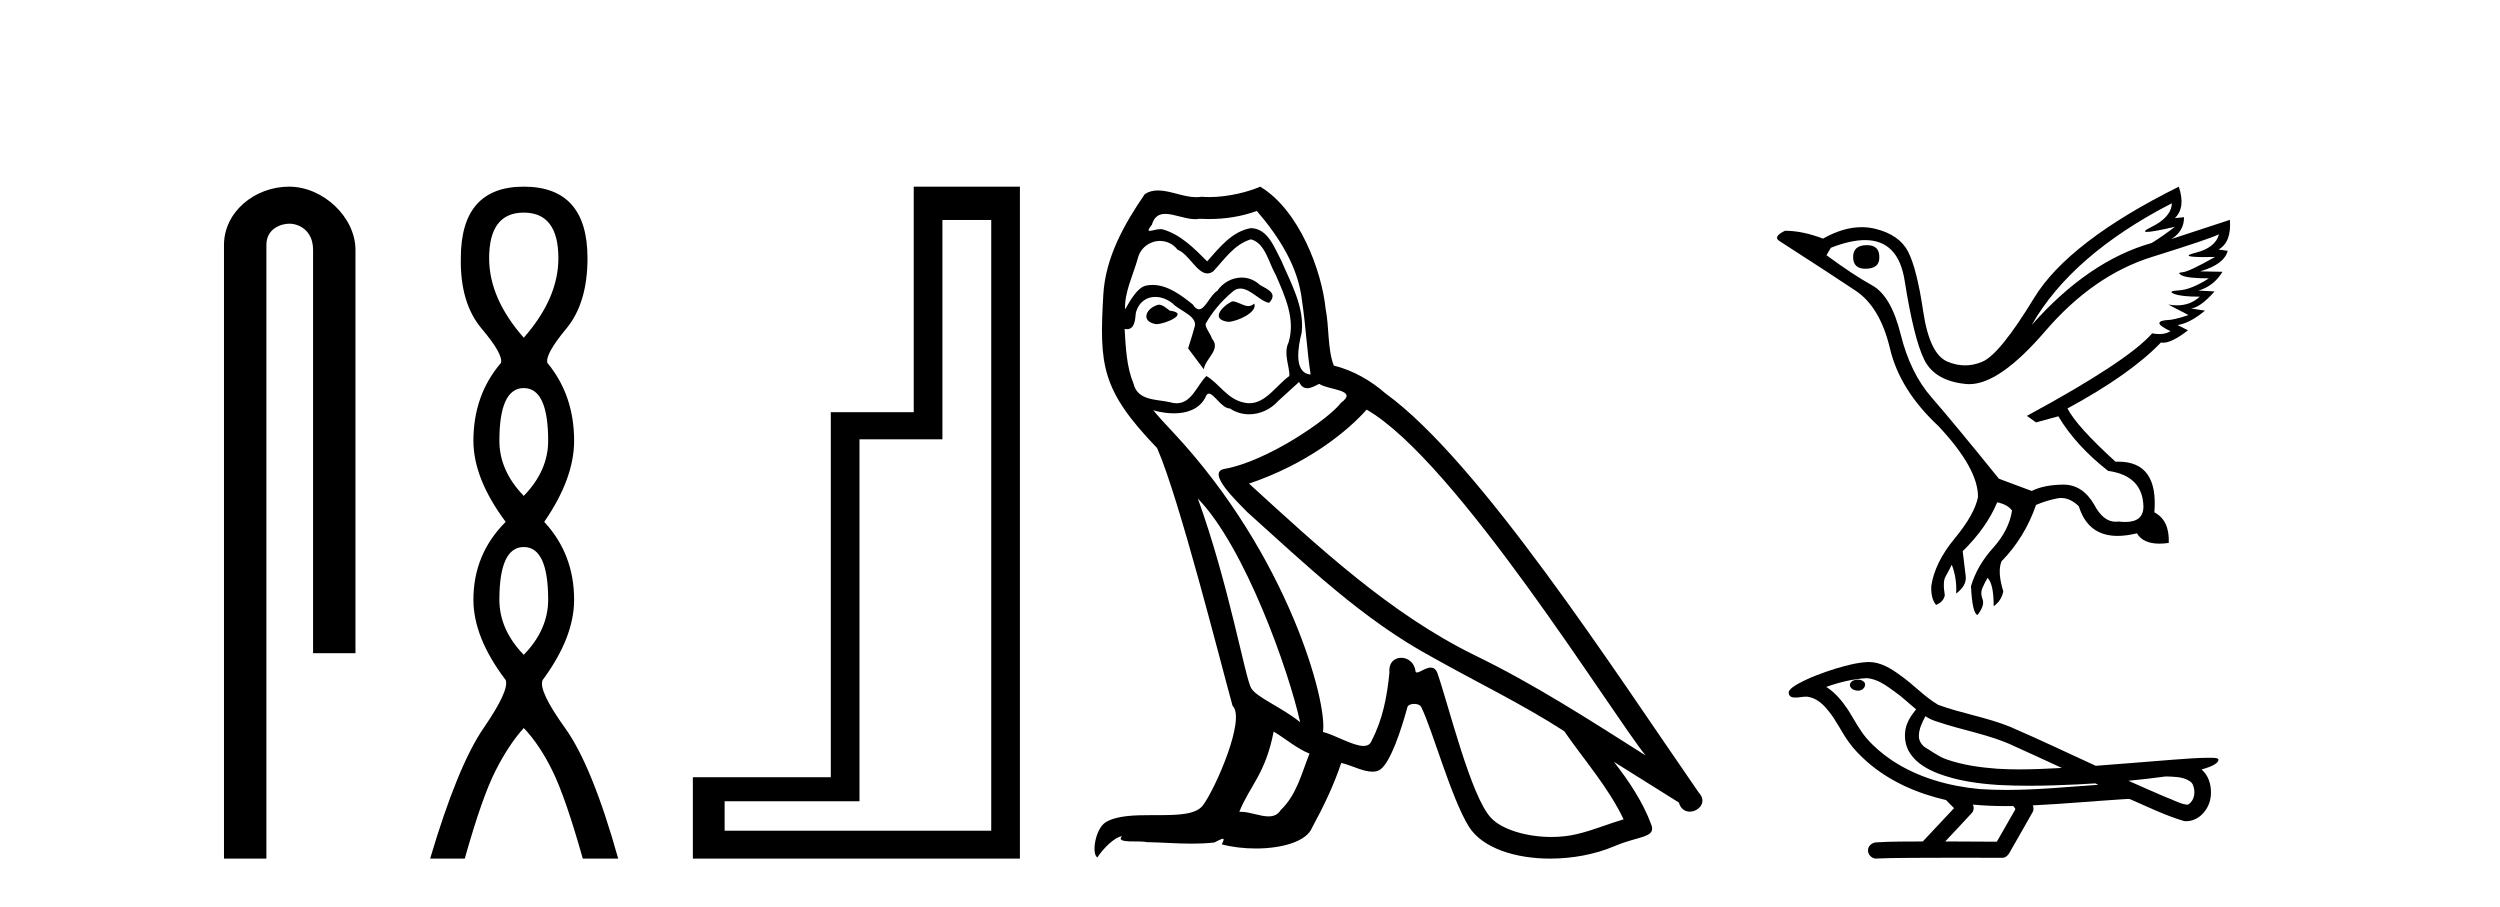
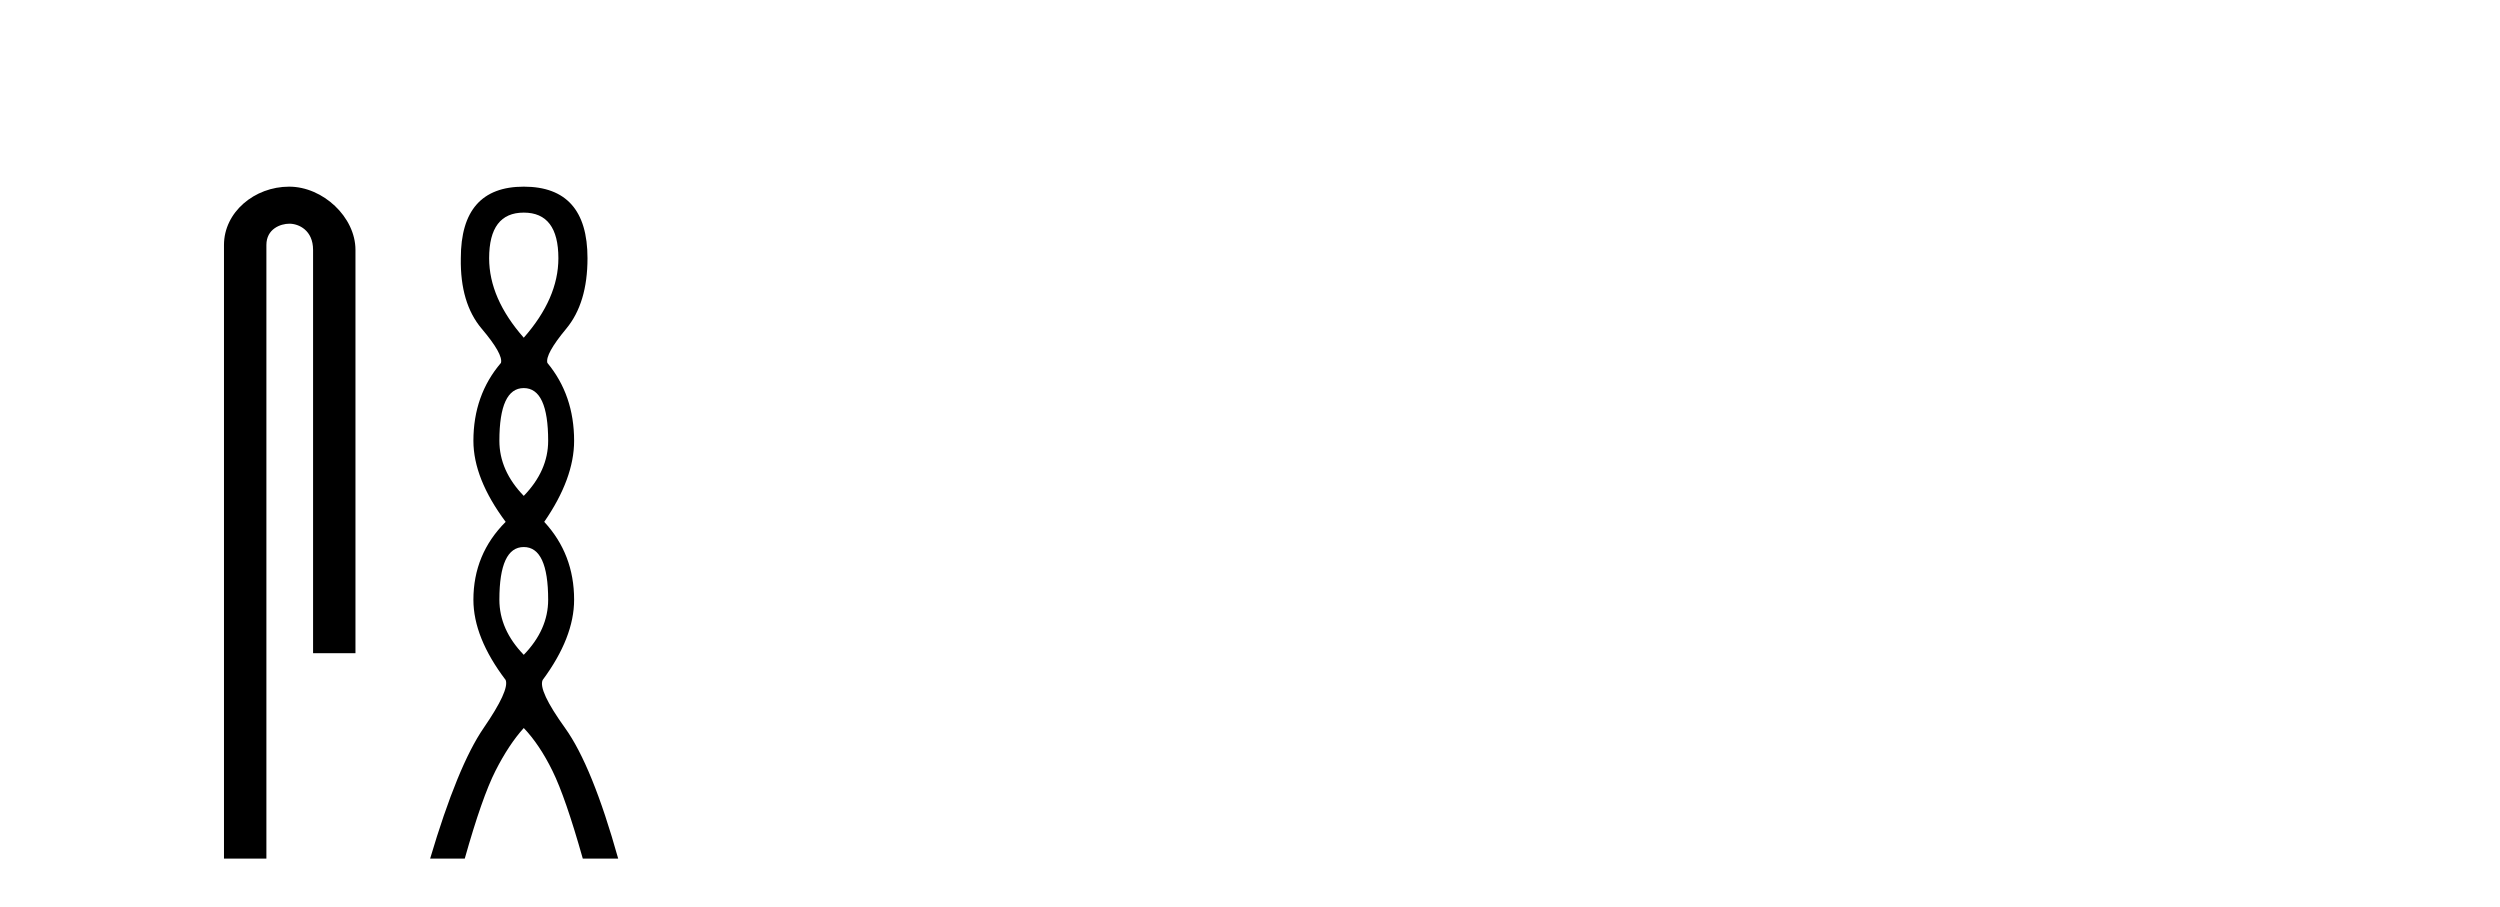
<svg xmlns="http://www.w3.org/2000/svg" width="113.0" height="41.0">
  <path d="M 13.069 8.437 C 11.5 8.437 10.124 9.591 10.124 11.072 L 10.124 38.809 L 12.041 38.809 L 12.041 11.072 C 12.041 10.346 12.68 10.111 13.081 10.111 C 13.502 10.111 14.151 10.406 14.151 11.296 L 14.151 29.526 L 16.067 29.526 L 16.067 11.296 C 16.067 9.813 14.598 8.437 13.069 8.437 Z" style="fill:#000000;stroke:none" />
  <path d="M 23.674 9.61 Q 25.239 9.61 25.239 11.673 Q 25.239 13.487 23.674 15.265 Q 22.109 13.487 22.109 11.673 Q 22.109 9.61 23.674 9.61 ZM 23.674 17.541 Q 24.777 17.541 24.777 19.924 Q 24.777 21.276 23.674 22.414 Q 22.572 21.276 22.572 19.924 Q 22.572 17.541 23.674 17.541 ZM 23.674 24.726 Q 24.777 24.726 24.777 27.108 Q 24.777 28.46 23.674 29.598 Q 22.572 28.46 22.572 27.108 Q 22.572 24.726 23.674 24.726 ZM 23.674 8.437 Q 20.829 8.437 20.829 11.673 Q 20.794 13.7 21.772 14.856 Q 22.75 16.012 22.643 16.403 Q 21.398 17.862 21.398 19.924 Q 21.398 21.631 22.856 23.588 Q 21.398 25.046 21.398 27.108 Q 21.398 28.816 22.856 30.736 Q 23.034 31.198 21.86 32.906 Q 20.687 34.613 19.442 38.809 L 21.007 38.809 Q 21.789 36.035 22.394 34.844 Q 22.999 33.652 23.674 32.906 Q 24.386 33.652 24.972 34.844 Q 25.559 36.035 26.342 38.809 L 27.942 38.809 Q 26.768 34.613 25.541 32.906 Q 24.314 31.198 24.528 30.736 Q 25.95 28.816 25.95 27.108 Q 25.95 25.046 24.599 23.588 Q 25.95 21.631 25.95 19.924 Q 25.95 17.862 24.741 16.403 Q 24.635 16.012 25.595 14.856 Q 26.555 13.7 26.555 11.673 Q 26.555 8.437 23.674 8.437 Z" style="fill:#000000;stroke:none" />
-   <path d="M 44.804 9.943 L 44.804 37.548 L 32.753 37.548 L 32.753 36.217 L 38.849 36.217 L 38.849 19.857 L 42.597 19.857 L 42.597 9.943 ZM 41.301 8.437 L 41.301 18.631 L 37.552 18.631 L 37.552 35.131 L 31.317 35.131 L 31.317 38.809 L 46.1 38.809 L 46.1 8.437 Z" style="fill:#000000;stroke:none" />
-   <path d="M 55.695 13.619 C 55.239 13.839 54.682 14.447 55.526 14.548 C 55.931 14.531 56.86 14.109 56.691 13.721 L 56.691 13.721 C 56.604 13.804 56.515 13.834 56.425 13.834 C 56.186 13.834 55.941 13.619 55.695 13.619 ZM 52.369 13.771 C 51.812 13.906 51.525 14.514 52.234 14.649 C 52.246 14.65 52.258 14.651 52.271 14.651 C 52.679 14.651 53.792 14.156 52.876 14.042 C 52.724 13.94 52.572 13.771 52.369 13.771 ZM 56.809 9.534 C 57.805 10.699 58.683 12.049 58.852 13.603 C 59.021 14.717 59.071 15.831 59.24 16.928 C 58.447 16.861 58.683 15.628 58.835 15.038 C 58.97 13.873 58.345 12.792 57.907 11.762 C 57.603 11.205 57.316 10.328 56.539 10.311 C 55.678 10.463 55.121 11.189 54.564 11.813 C 53.99 11.239 53.382 10.615 52.589 10.378 C 52.547 10.363 52.501 10.357 52.452 10.357 C 52.274 10.357 52.066 10.435 51.97 10.435 C 51.887 10.435 51.888 10.377 52.065 10.159 C 52.173 9.78 52.395 9.668 52.671 9.668 C 53.072 9.668 53.587 9.907 54.02 9.907 C 54.085 9.907 54.148 9.901 54.209 9.889 C 54.352 9.897 54.495 9.901 54.638 9.901 C 55.376 9.901 56.116 9.789 56.809 9.534 ZM 56.539 10.817 C 57.197 10.986 57.349 11.898 57.67 12.438 C 58.075 13.383 58.565 14.413 58.244 15.476 C 57.991 15.983 58.312 16.624 58.278 16.996 C 57.715 17.391 57.22 18.226 56.473 18.226 C 56.391 18.226 56.307 18.216 56.218 18.194 C 55.476 18.042 55.104 17.333 54.53 16.996 C 54.115 17.397 53.869 18.228 53.184 18.228 C 53.09 18.228 52.988 18.212 52.876 18.178 C 52.251 18.042 51.424 18.11 51.238 17.35 C 50.918 16.574 50.884 15.713 50.833 14.869 L 50.833 14.869 C 50.87 14.876 50.905 14.879 50.936 14.879 C 51.278 14.879 51.309 14.483 51.34 14.143 C 51.471 13.649 51.825 13.42 52.218 13.42 C 52.483 13.42 52.766 13.524 53.011 13.721 C 53.298 14.042 54.176 14.295 53.99 14.801 C 53.906 15.105 53.804 15.426 53.703 15.747 L 54.412 16.692 C 54.48 16.202 55.205 15.797 54.783 15.308 C 54.716 15.088 54.463 14.801 54.496 14.632 C 54.8 14.092 55.205 13.619 55.678 13.214 C 55.806 13.09 55.936 13.042 56.065 13.042 C 56.518 13.042 56.973 13.635 57.366 13.687 C 57.755 13.265 57.333 13.096 56.944 12.877 C 56.704 12.65 56.413 12.546 56.123 12.546 C 55.701 12.546 55.28 12.766 55.02 13.147 C 54.699 13.339 54.476 13.98 54.194 13.98 C 54.105 13.98 54.011 13.917 53.906 13.755 C 53.39 13.342 52.772 12.879 52.097 12.879 C 51.997 12.879 51.897 12.889 51.795 12.91 C 51.318 13.009 50.888 13.976 50.852 13.976 C 50.851 13.976 50.85 13.975 50.85 13.974 C 50.833 13.181 51.205 12.472 51.424 11.695 C 51.546 11.185 51.984 10.89 52.43 10.89 C 52.721 10.89 53.017 11.016 53.23 11.29 C 53.733 11.476 54.101 12.359 54.574 12.359 C 54.657 12.359 54.743 12.332 54.834 12.269 C 55.357 11.712 55.779 11.053 56.539 10.817 ZM 54.142 22.533 C 56.286 24.744 58.261 30.349 58.767 32.645 C 57.94 31.97 56.809 31.531 56.556 31.109 C 56.286 30.67 55.543 26.399 54.142 22.533 ZM 61.772 18.515 C 65.824 20.845 72.881 32.307 74.383 34.148 C 71.851 32.544 69.352 30.923 66.634 29.606 C 62.819 27.733 59.561 24.694 56.455 21.858 C 59.021 20.997 60.861 19.545 61.772 18.515 ZM 57.569 33.067 C 58.109 33.388 58.599 33.827 59.19 34.063 C 58.835 34.941 58.616 35.92 57.89 36.612 C 57.753 36.832 57.559 36.901 57.337 36.901 C 56.952 36.901 56.486 36.694 56.096 36.694 C 56.069 36.694 56.042 36.695 56.016 36.697 C 56.488 35.515 57.197 34.992 57.569 33.067 ZM 58.717 17.266 C 58.819 17.478 58.95 17.547 59.088 17.547 C 59.27 17.547 59.466 17.427 59.628 17.35 C 60.034 17.637 61.435 17.604 60.608 18.211 C 60.084 18.92 57.287 20.854 55.345 21.195 C 54.506 21.342 55.914 22.668 56.37 23.141 C 59.004 25.504 61.587 28.003 64.744 29.708 C 66.719 30.822 68.795 31.818 70.703 33.05 C 71.614 34.367 72.695 35.582 73.387 37.034 C 72.695 37.237 72.02 37.524 71.311 37.693 C 70.936 37.787 70.531 37.831 70.125 37.831 C 69.01 37.831 67.889 37.499 67.394 36.967 C 66.482 36.005 65.486 31.902 64.963 30.4 C 64.888 30.231 64.783 30.174 64.669 30.174 C 64.441 30.174 64.176 30.397 64.046 30.397 C 64.019 30.397 63.998 30.388 63.984 30.366 C 63.95 29.95 63.631 29.731 63.332 29.731 C 63.036 29.731 62.76 29.946 62.802 30.4 C 62.701 31.463 62.498 32.527 61.992 33.489 C 61.93 33.653 61.8 33.716 61.629 33.716 C 61.15 33.716 60.345 33.221 59.797 33.084 C 60.017 31.784 58.244 25.133 53.045 19.562 C 52.863 19.365 52.071 18.53 52.14 18.53 C 52.148 18.53 52.167 18.541 52.201 18.566 C 52.467 18.635 52.766 18.683 53.063 18.683 C 53.633 18.683 54.191 18.508 54.48 17.975 C 54.523 17.843 54.579 17.792 54.643 17.792 C 54.874 17.792 55.224 18.464 55.594 18.464 C 55.862 18.643 56.162 18.726 56.461 18.726 C 56.95 18.726 57.436 18.504 57.771 18.127 C 58.092 17.84 58.396 17.553 58.717 17.266 ZM 56.961 8.437 C 56.431 8.673 55.501 8.908 54.668 8.908 C 54.546 8.908 54.427 8.903 54.311 8.893 C 54.232 8.907 54.151 8.913 54.07 8.913 C 53.502 8.913 52.89 8.608 52.34 8.608 C 52.131 8.608 51.93 8.652 51.745 8.774 C 50.816 10.125 49.972 11.627 49.871 13.299 C 49.685 16.506 49.77 17.62 52.302 20.254 C 53.298 22.516 55.155 29.893 55.712 31.902 C 56.32 32.476 54.952 35.616 54.378 36.393 C 54.066 36.823 53.243 36.844 52.359 36.844 C 52.263 36.844 52.166 36.844 52.069 36.844 C 51.274 36.844 50.469 36.861 49.972 37.169 C 49.499 37.473 49.331 38.604 49.601 38.756 C 49.854 38.368 50.36 37.845 50.715 37.794 L 50.715 37.794 C 50.377 38.148 51.559 37.98 51.812 38.064 C 52.495 38.075 53.186 38.133 53.879 38.133 C 54.214 38.133 54.549 38.119 54.885 38.081 C 55.037 38.014 55.199 37.911 55.27 37.911 C 55.326 37.911 55.326 37.973 55.222 38.165 C 55.7 38.29 56.237 38.352 56.762 38.352 C 57.943 38.352 59.062 38.037 59.308 37.406 C 59.814 36.477 60.287 35.498 60.624 34.485 C 61.055 34.577 61.597 34.88 62.032 34.88 C 62.159 34.88 62.277 34.854 62.38 34.789 C 62.853 34.468 63.342 32.966 63.613 31.97 C 63.638 31.866 63.779 31.816 63.921 31.816 C 64.058 31.816 64.196 31.862 64.237 31.953 C 64.744 32.966 65.588 36.072 66.398 37.372 C 67.009 38.335 68.491 38.809 70.068 38.809 C 71.061 38.809 72.091 38.622 72.965 38.25 C 74.062 37.777 74.873 37.878 74.636 37.271 C 74.265 36.258 73.623 35.295 72.948 34.435 L 72.948 34.435 C 73.927 35.042 74.906 35.667 75.885 36.275 C 75.966 36.569 76.169 36.686 76.377 36.686 C 76.776 36.686 77.191 36.252 76.78 35.819 C 72.948 30.282 66.854 20.845 62.633 17.789 C 61.958 17.198 61.165 16.743 60.287 16.523 C 60 15.78 60.084 14.784 59.915 13.94 C 59.747 12.269 58.734 9.5 56.961 8.437 Z" style="fill:#000000;stroke:none" />
-   <path d="M 84.392 11.081 Q 83.761 11.081 83.761 11.614 Q 83.761 12.147 84.313 12.147 Q 84.945 12.147 84.945 11.653 Q 84.965 11.081 84.392 11.081 ZM 98.167 9.187 Q 98.147 9.818 97.239 10.262 Q 96.79 10.482 97.046 10.482 Q 97.307 10.482 98.305 10.252 L 98.305 10.252 Q 97.713 10.706 97.259 10.982 Q 94.397 11.792 91.832 14.692 Q 93.647 11.515 98.167 9.187 ZM 100.298 10.588 Q 100.14 11.2 99.232 11.427 Q 98.459 11.62 99.647 11.62 Q 99.854 11.62 100.12 11.614 L 100.12 11.614 Q 98.936 12.285 98.65 12.305 Q 98.364 12.324 98.63 12.453 Q 98.897 12.581 99.844 12.581 Q 99.035 13.094 98.492 13.124 Q 97.949 13.153 98.265 13.282 Q 98.581 13.41 99.43 13.41 Q 99.007 13.802 98.4 13.802 Q 98.213 13.802 98.009 13.765 L 98.009 13.765 L 98.916 14.239 Q 98.482 14.396 98.107 14.456 Q 97.101 14.495 98.107 14.969 Q 97.897 15.1 97.599 15.1 Q 97.45 15.1 97.279 15.067 Q 96.173 16.33 91.615 18.797 L 92.029 19.093 L 93.036 18.817 Q 93.825 20.139 95.285 21.284 Q 96.864 21.501 96.884 22.922 Q 96.867 23.593 96.064 23.593 Q 95.924 23.593 95.759 23.573 Q 95.693 23.583 95.628 23.583 Q 95.061 23.583 94.654 22.803 Q 94.127 21.905 93.271 21.905 Q 93.262 21.905 93.253 21.905 Q 92.384 21.915 91.832 22.191 L 90.352 21.639 Q 88.26 19.054 87.303 17.958 Q 86.346 16.863 85.912 15.117 Q 85.478 13.37 84.619 12.897 Q 83.761 12.423 82.557 11.535 L 82.754 11.2 Q 83.641 10.852 84.297 10.852 Q 85.801 10.852 86.089 12.68 Q 86.504 15.304 86.977 16.261 Q 87.451 17.218 88.862 17.357 Q 88.935 17.364 89.01 17.364 Q 90.386 17.364 92.444 14.969 Q 94.614 12.443 97.269 11.614 Q 99.923 10.785 100.298 10.588 ZM 98.482 8.437 Q 93.49 10.923 91.94 13.469 Q 90.391 16.015 89.602 16.35 Q 89.213 16.515 88.822 16.515 Q 88.419 16.515 88.013 16.34 Q 87.214 15.995 86.928 14.071 Q 86.642 12.147 86.247 11.377 Q 85.853 10.608 84.757 10.341 Q 84.459 10.268 84.147 10.268 Q 83.318 10.268 82.399 10.785 Q 81.472 10.43 80.682 10.43 Q 80.11 10.706 80.445 10.904 Q 82.774 12.403 83.879 13.143 Q 84.984 13.883 85.428 15.758 Q 85.872 17.633 87.609 19.251 Q 89.424 21.185 89.405 22.468 Q 89.247 23.257 88.349 24.342 Q 87.451 25.428 87.293 26.493 Q 87.273 27.066 87.51 27.342 Q 87.846 27.204 87.905 26.908 Q 87.806 26.296 87.934 26.069 Q 88.063 25.842 88.221 25.526 Q 88.457 26.138 88.418 26.829 Q 88.892 26.474 88.852 26.059 L 88.714 24.915 Q 89.799 23.849 90.273 22.704 Q 90.747 22.803 90.944 23.079 Q 90.806 23.967 90.085 24.767 Q 89.365 25.566 89.089 26.493 Q 89.148 27.737 89.385 27.796 Q 89.72 27.362 89.612 27.085 Q 89.503 26.809 89.602 26.582 Q 89.701 26.355 89.839 26.118 Q 90.115 26.395 90.115 27.401 Q 90.47 27.145 90.549 26.73 Q 90.273 25.842 90.47 25.369 Q 91.516 24.303 92.029 22.823 Q 92.483 22.626 92.986 22.527 Q 93.076 22.509 93.165 22.509 Q 93.574 22.509 93.963 22.882 Q 94.375 24.223 95.715 24.223 Q 96.111 24.223 96.588 24.106 Q 96.868 24.573 97.604 24.573 Q 97.8 24.573 98.028 24.54 Q 98.068 23.514 97.377 23.158 Q 97.568 20.867 95.745 20.867 Q 95.684 20.867 95.621 20.869 Q 93.865 19.271 93.45 18.462 Q 96.292 16.922 97.673 15.482 Q 97.719 15.491 97.77 15.491 Q 98.178 15.491 98.897 14.929 L 98.423 14.692 Q 98.976 14.614 99.666 14.041 L 99.035 13.943 Q 99.449 13.903 100.1 13.173 L 99.37 13.133 Q 100.061 12.936 100.456 12.285 L 99.449 12.265 Q 100.535 11.949 100.692 11.338 L 100.278 11.279 Q 100.87 10.943 100.791 9.937 L 100.791 9.937 L 98.147 10.805 Q 98.719 10.45 98.719 9.818 L 98.719 9.818 L 98.305 9.858 Q 98.798 9.384 98.482 8.437 Z" style="fill:#000000;stroke:none" />
-   <path d="M 83.973 30.721 C 83.965 30.721 83.957 30.721 83.95 30.721 C 83.817 30.722 83.664 30.779 83.621 30.916 C 83.586 31.05 83.713 31.162 83.831 31.193 C 83.877 31.209 83.928 31.218 83.979 31.218 C 84.086 31.218 84.193 31.179 84.254 31.087 C 84.318 31.003 84.325 30.856 84.223 30.798 C 84.155 30.737 84.062 30.721 83.973 30.721 ZM 87.03 32.372 L 87.039 32.378 L 87.045 32.382 C 87.194 32.482 87.358 32.557 87.531 32.609 C 88.697 33.013 89.94 33.196 91.059 33.733 C 91.773 34.055 92.485 34.383 93.196 34.712 C 92.554 34.745 91.91 34.777 91.267 34.777 C 90.936 34.777 90.605 34.768 90.275 34.747 C 89.496 34.689 88.713 34.58 87.975 34.321 C 87.635 34.204 87.348 33.976 87.04 33.798 C 86.859 33.683 86.729 33.482 86.733 33.263 C 86.735 32.944 86.884 32.649 87.03 32.372 ZM 84.383 30.652 L 84.394 30.653 L 84.395 30.653 C 84.87 30.695 85.265 30.991 85.638 31.262 C 85.983 31.502 86.282 31.795 86.607 32.061 C 86.36 32.367 86.129 32.717 86.109 33.122 C 86.081 33.455 86.16 33.797 86.351 34.072 C 86.643 34.507 87.122 34.772 87.6 34.96 C 88.468 35.29 89.398 35.419 90.32 35.48 C 90.782 35.505 91.244 35.516 91.706 35.516 C 92.434 35.516 93.163 35.49 93.89 35.456 C 94.162 35.442 94.433 35.427 94.705 35.409 C 94.734 35.43 94.893 35.476 94.805 35.476 C 94.804 35.476 94.802 35.476 94.801 35.476 C 93.434 35.57 92.064 35.705 90.693 35.705 C 90.281 35.705 89.869 35.693 89.456 35.664 C 88.067 35.53 86.677 35.143 85.507 34.362 C 85.091 34.081 84.703 33.754 84.372 33.374 C 84.042 32.984 83.806 32.522 83.535 32.09 C 83.268 31.691 82.957 31.306 82.547 31.048 C 83.138 30.837 83.755 30.686 84.383 30.652 ZM 97.893 35.095 L 97.9 35.095 C 98.256 35.111 98.64 35.098 98.953 35.294 C 99.037 35.343 99.107 35.415 99.133 35.512 C 99.24 35.792 99.192 36.162 98.936 36.346 C 98.913 36.365 98.888 36.371 98.861 36.371 C 98.815 36.371 98.766 36.353 98.722 36.349 C 98.433 36.282 98.173 36.125 97.891 36.03 C 97.326 35.789 96.764 35.542 96.205 35.29 C 96.769 35.238 97.332 35.171 97.893 35.095 ZM 89.177 36.367 C 89.189 36.369 89.201 36.37 89.213 36.371 C 89.696 36.416 90.181 36.435 90.666 36.435 C 90.778 36.435 90.89 36.434 91.002 36.432 C 91.024 36.488 91.118 36.539 91.084 36.598 C 90.808 37.08 90.533 37.563 90.257 38.045 C 89.479 38.038 88.702 38.035 87.924 38.033 C 88.331 37.597 88.743 37.166 89.146 36.726 C 89.222 36.624 89.229 36.481 89.177 36.367 ZM 84.471 29.923 C 84.459 29.923 84.447 29.923 84.434 29.924 C 83.936 29.946 83.451 30.079 82.975 30.22 C 82.384 30.406 81.795 30.618 81.253 30.919 C 81.111 31.008 80.948 31.091 80.863 31.241 C 80.817 31.351 80.89 31.492 81.009 31.514 C 81.059 31.525 81.109 31.53 81.16 31.53 C 81.314 31.53 81.468 31.489 81.622 31.489 C 81.68 31.489 81.738 31.494 81.796 31.511 C 82.158 31.592 82.436 31.867 82.659 32.149 C 83.005 32.574 83.233 33.081 83.552 33.526 C 83.792 33.867 84.089 34.16 84.397 34.437 C 85.404 35.318 86.664 35.866 87.962 36.163 C 88.077 36.289 88.202 36.407 88.324 36.527 C 87.853 37.029 87.382 37.531 86.911 38.034 C 86.202 38.04 85.492 38.029 84.784 38.076 C 84.615 38.096 84.455 38.222 84.436 38.397 C 84.404 38.608 84.594 38.809 84.802 38.809 C 84.821 38.809 84.839 38.808 84.858 38.804 C 85.619 38.772 86.381 38.778 87.143 38.772 C 87.553 38.77 87.964 38.77 88.374 38.77 C 89.092 38.77 89.81 38.771 90.528 38.772 C 90.685 38.755 90.798 38.624 90.86 38.488 C 91.202 37.886 91.551 37.287 91.889 36.682 C 91.929 36.594 91.92 36.49 91.882 36.403 C 93.24 36.337 94.595 36.213 95.953 36.126 C 96.031 36.126 96.112 36.112 96.19 36.112 C 96.215 36.112 96.241 36.113 96.265 36.117 C 97.075 36.467 97.872 36.863 98.721 37.112 C 98.756 37.116 98.79 37.118 98.825 37.118 C 99.147 37.118 99.451 36.937 99.644 36.685 C 99.839 36.443 99.939 36.132 99.935 35.821 C 99.94 35.437 99.81 35.031 99.509 34.781 C 99.742 34.71 99.989 34.645 100.183 34.493 C 100.233 34.45 100.294 34.378 100.266 34.308 C 100.203 34.25 100.103 34.264 100.023 34.252 C 99.965 34.251 99.906 34.251 99.847 34.251 C 99.314 34.251 98.782 34.3 98.251 34.336 C 97.076 34.426 95.902 34.529 94.726 34.614 C 93.446 34.024 92.169 33.42 90.876 32.859 C 89.821 32.426 88.681 32.252 87.612 31.862 C 86.977 31.491 86.484 30.932 85.88 30.515 C 85.468 30.212 84.999 29.923 84.471 29.923 Z" style="fill:#000000;stroke:none" />
</svg>